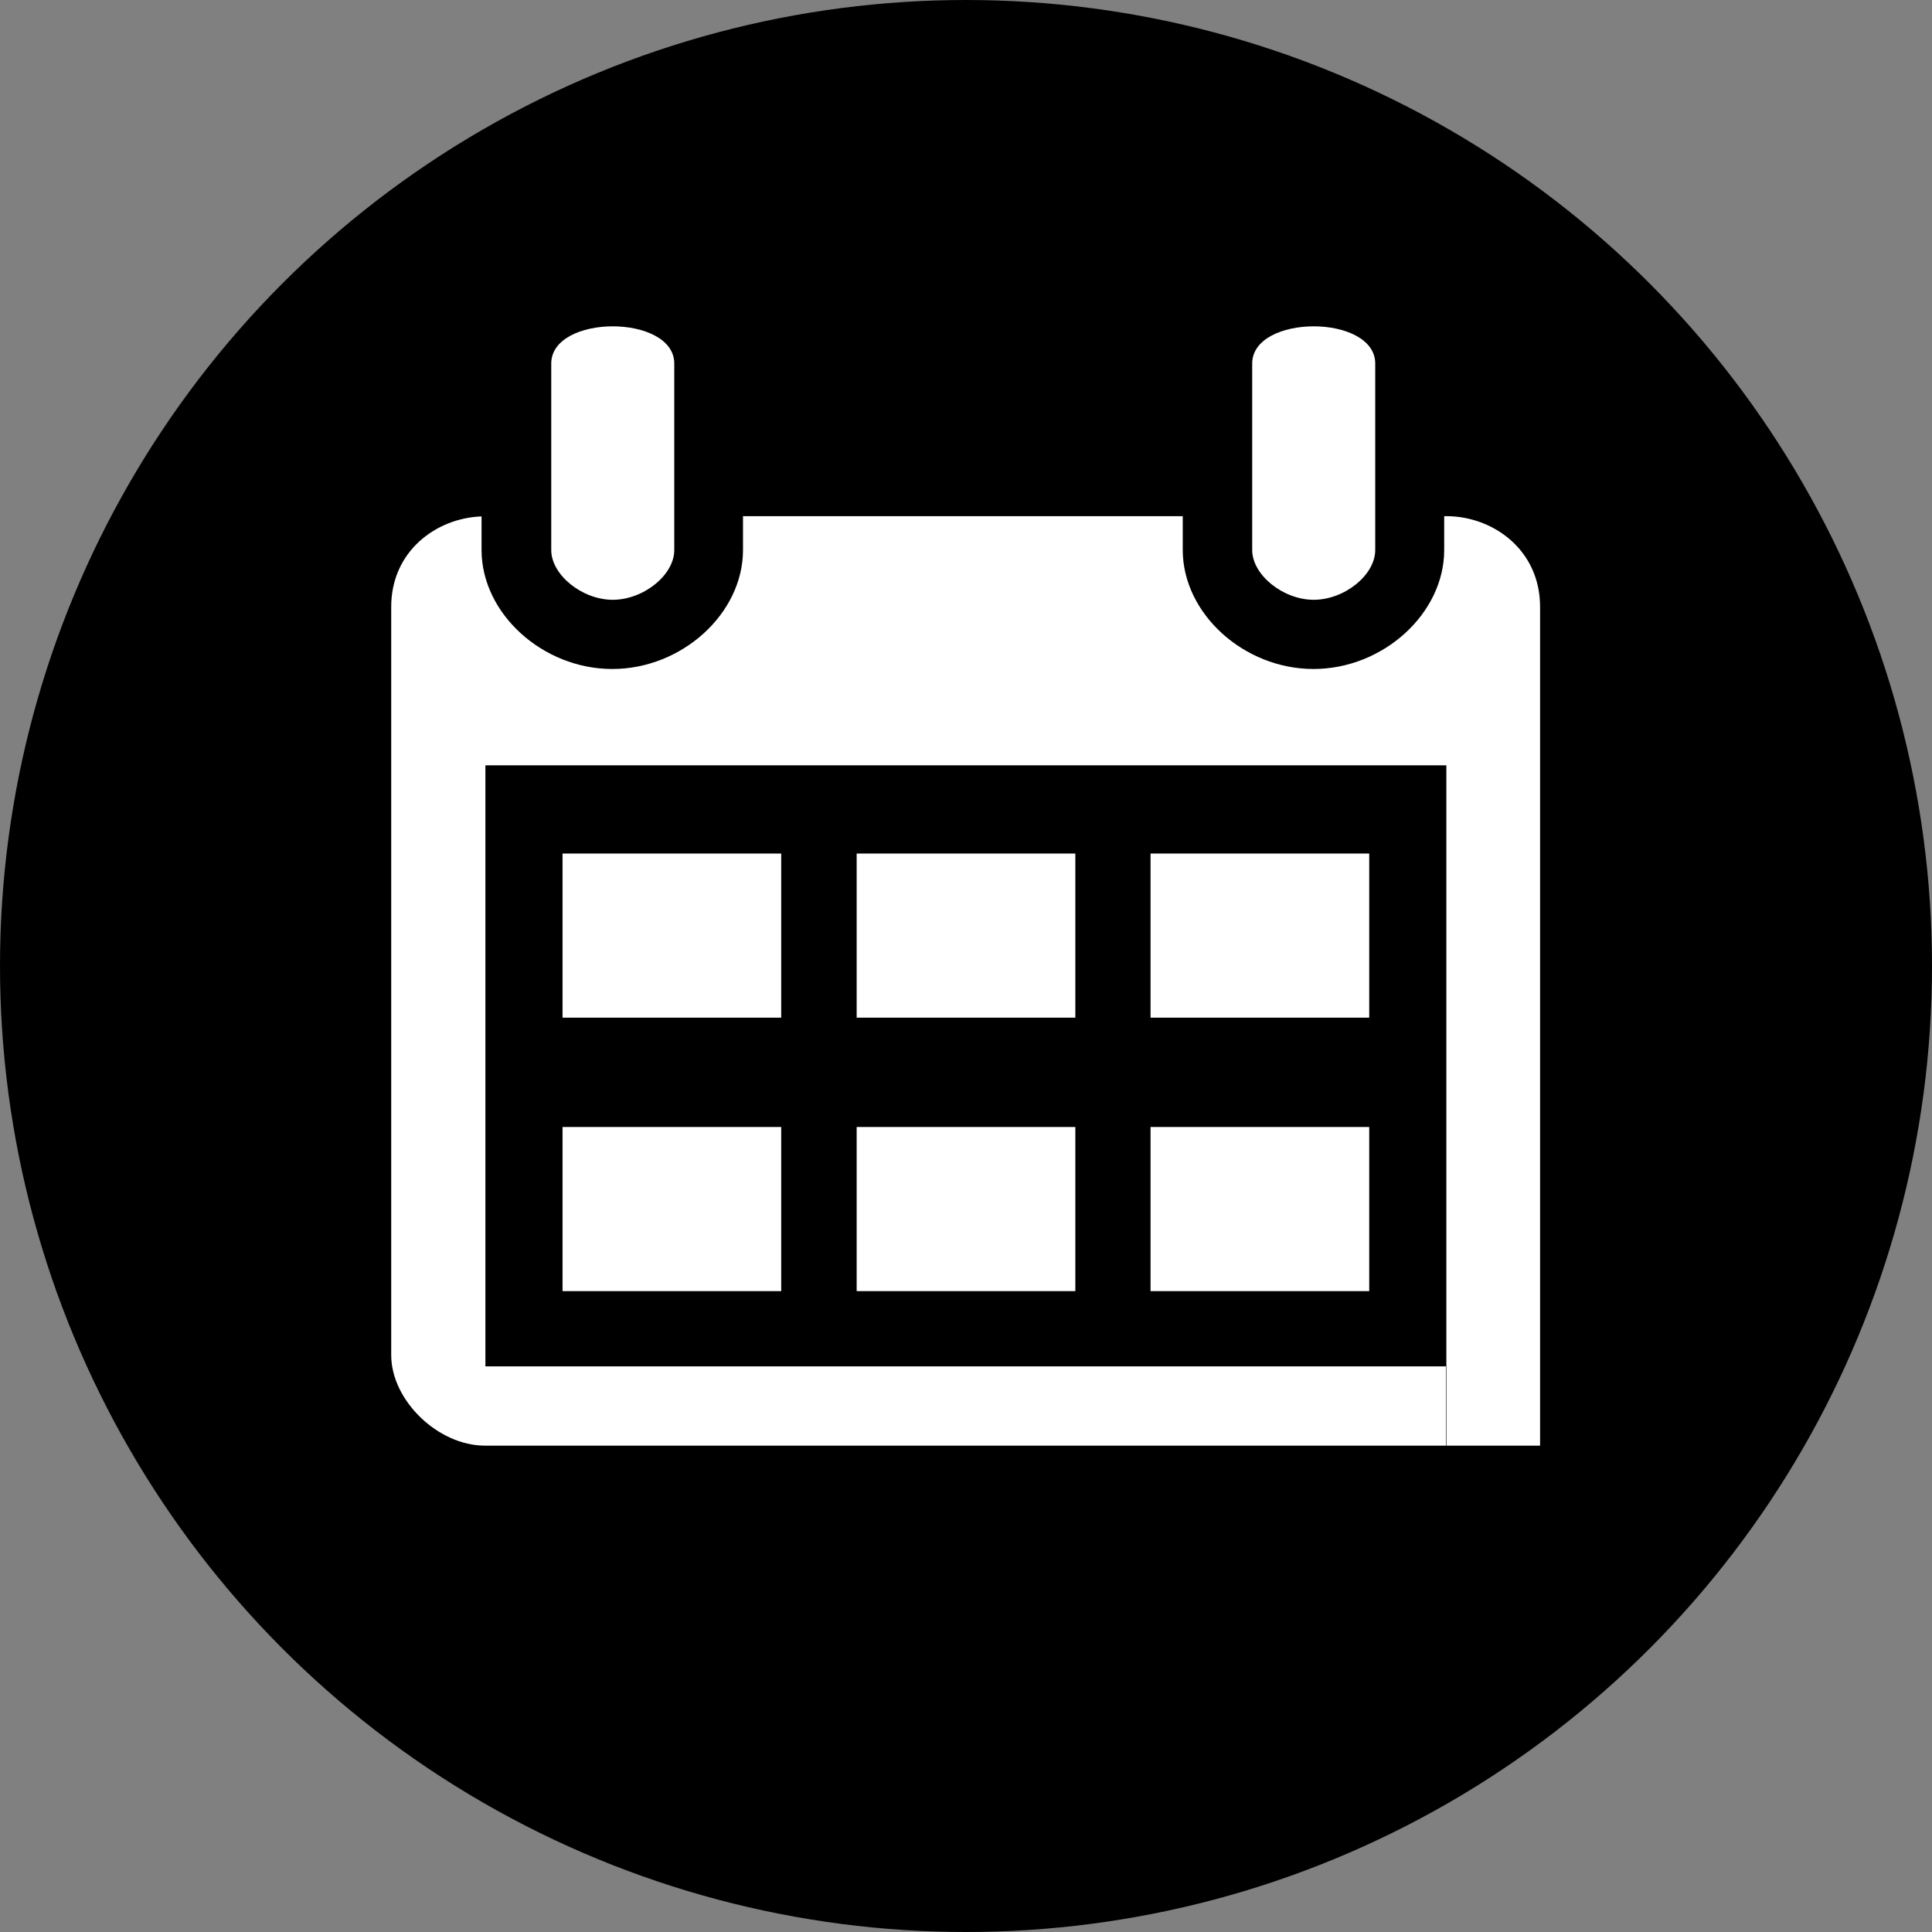
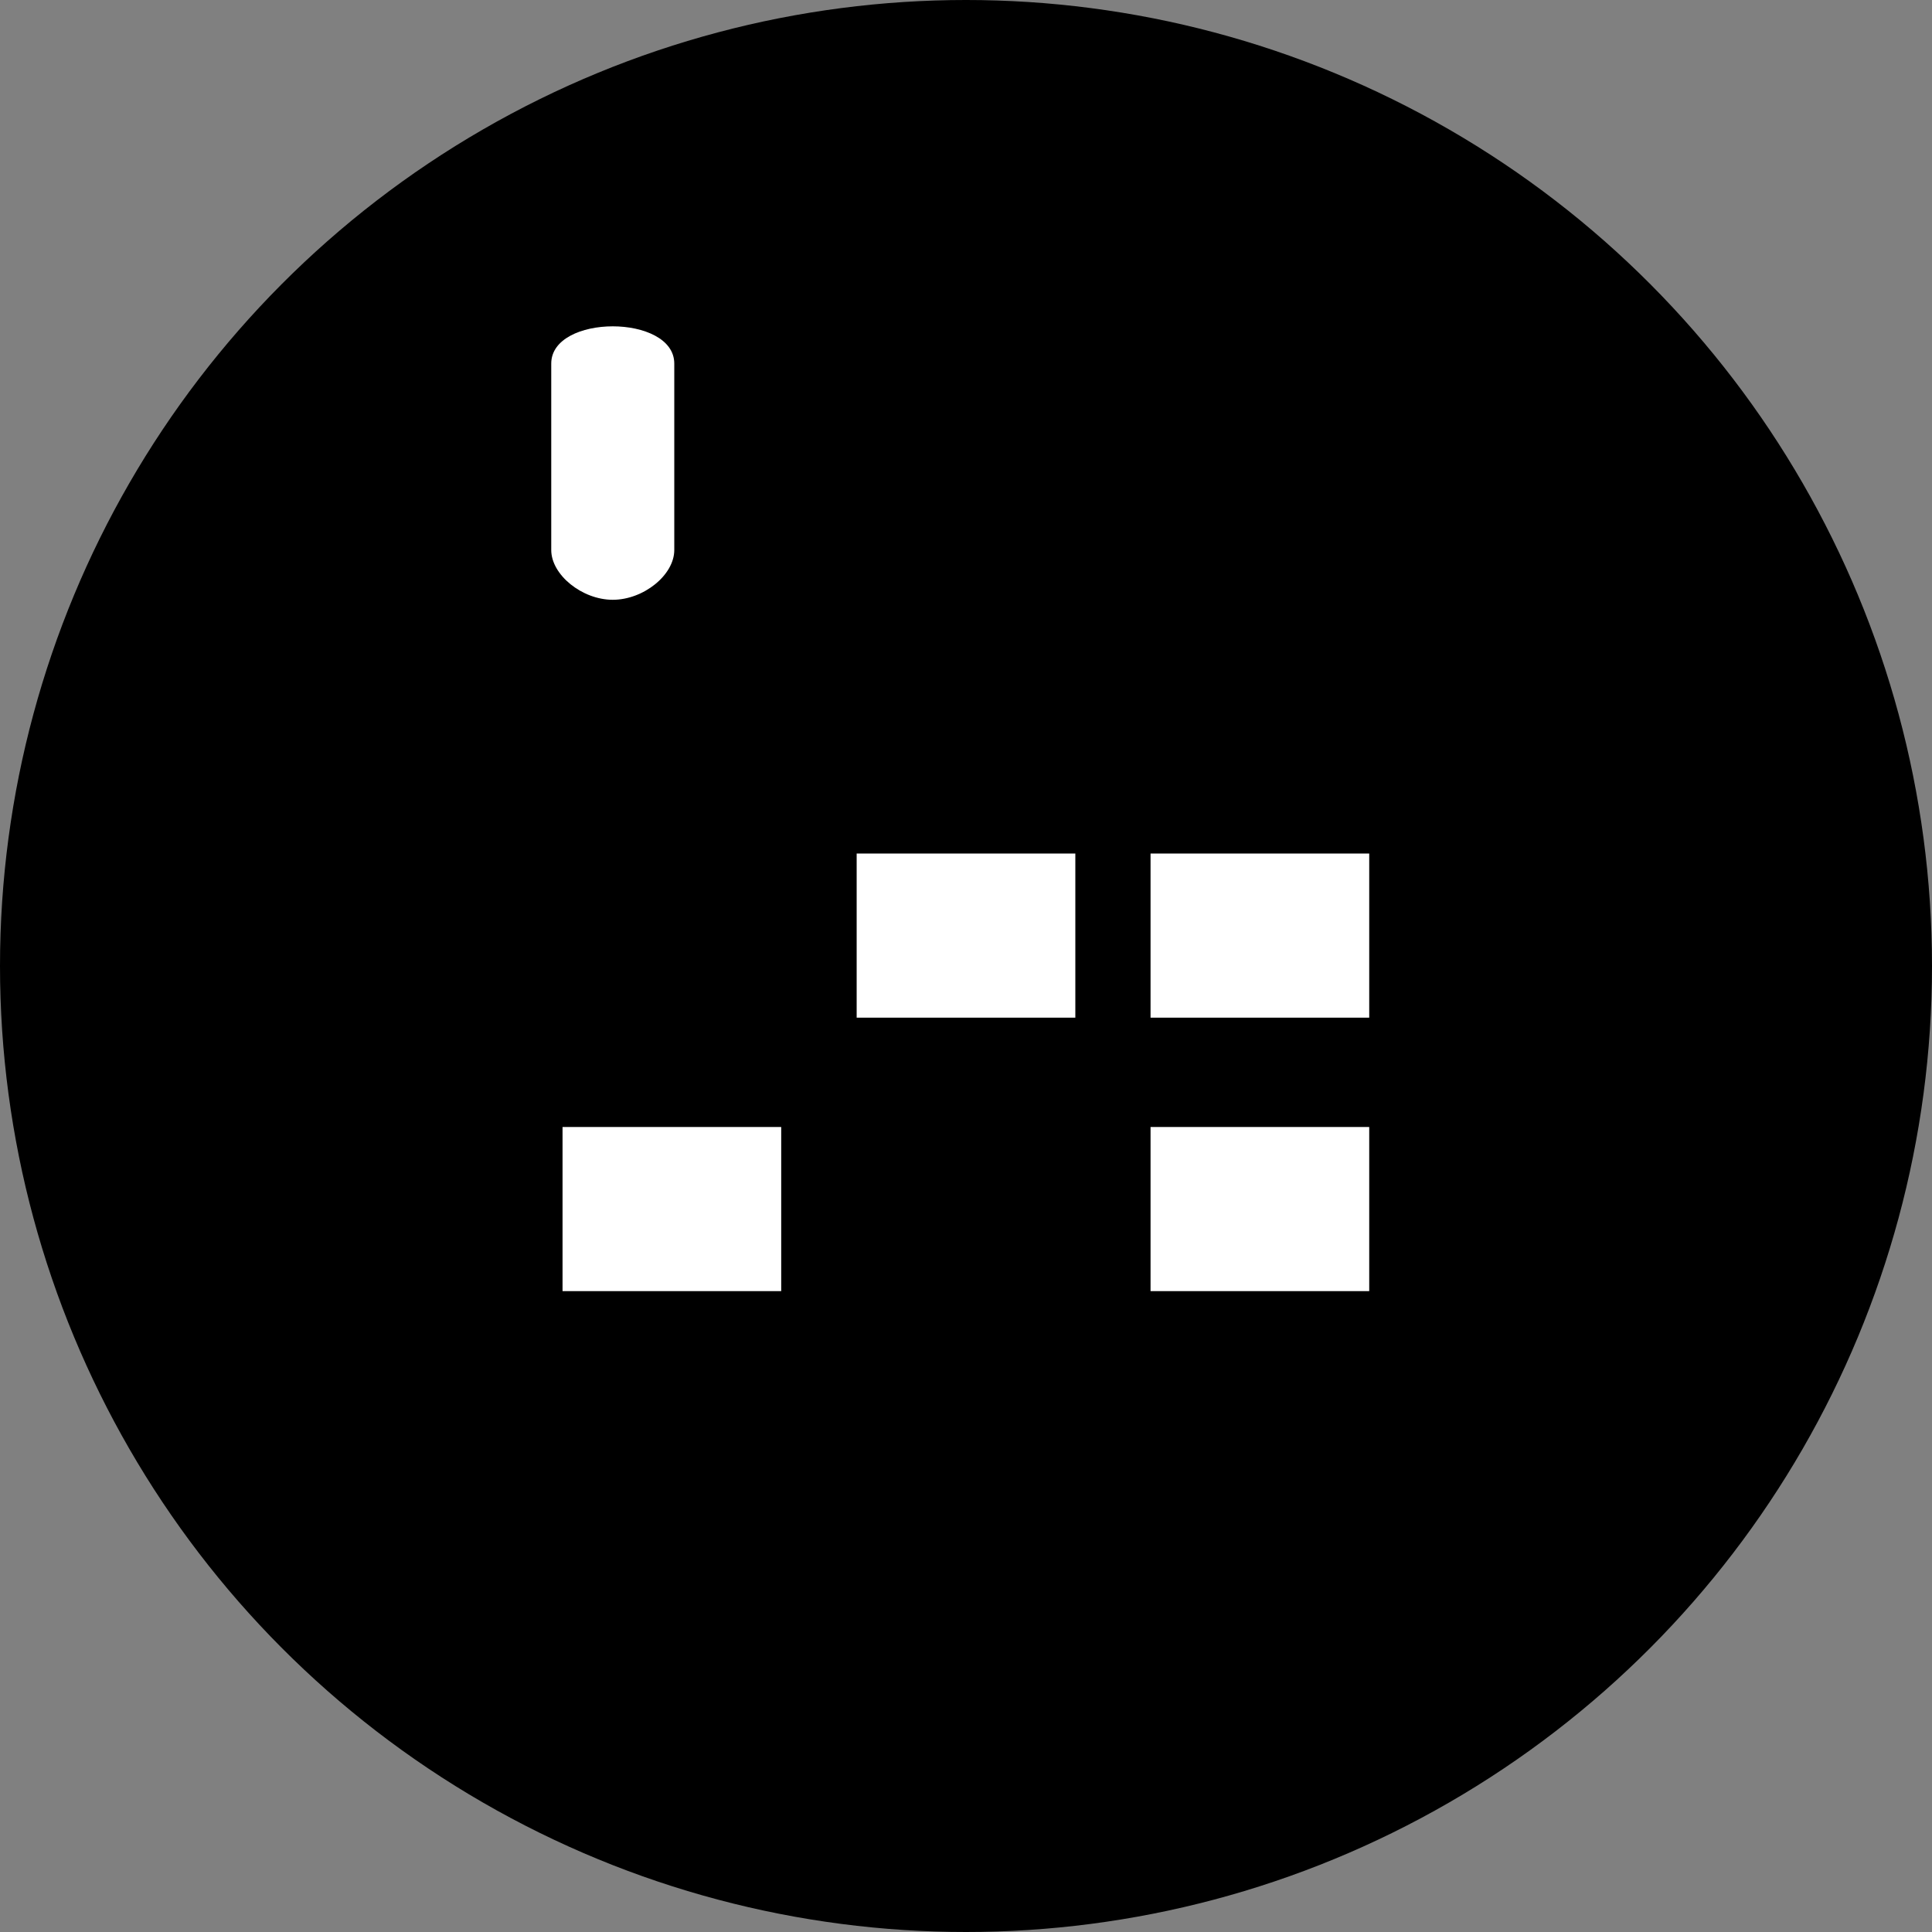
<svg xmlns="http://www.w3.org/2000/svg" id="Layer_1" data-name="Layer 1" version="1.1" viewBox="0 0 80.4 80.4">
  <rect x="0" y="0" width="80.4" height="80.4" fill="#808080" stroke="none" />
  <defs>
    <style>
      .cls-1 {
        fill: #000;
      }

      .cls-1, .cls-2, .cls-3 {
        stroke-width: 0px;
      }

      .cls-2 {
        fill-rule: evenodd;
      }

      .cls-2, .cls-3 {
        fill: #fff;
      }
    </style>
  </defs>
  <circle class="cls-1" cx="40.2" cy="40.2" r="40.2" />
  <rect class="cls-3" x="47.88" y="35.52" width="9.1" height="6.83" />
  <rect class="cls-3" x="47.88" y="46.9" width="9.1" height="6.83" />
-   <rect class="cls-3" x="23.41" y="35.52" width="9.1" height="6.83" />
-   <path class="cls-2" d="M54.67,24.96c1.28,0,2.56-1.03,2.56-2.07v-7.76c0-1.03-1.28-1.55-2.56-1.55s-2.56.52-2.56,1.55v7.76c0,1.03,1.28,2.07,2.56,2.07Z" />
  <path class="cls-2" d="M25.5,24.96c1.28,0,2.56-1.03,2.56-2.07v-7.76c0-1.03-1.28-1.55-2.56-1.55s-2.56.52-2.56,1.55v7.76c0,1.03,1.28,2.07,2.56,2.07Z" />
-   <rect class="cls-3" x="35.65" y="46.9" width="9.1" height="6.83" />
  <rect class="cls-3" x="35.65" y="35.52" width="9.1" height="6.83" />
  <rect class="cls-3" x="23.41" y="46.9" width="9.1" height="6.83" />
-   <path class="cls-2" d="M60.19,21.48h-.09v1.41c0,2.64-2.54,4.95-5.44,4.95s-5.44-2.31-5.44-4.95v-1.41h-18.3v1.41c0,2.64-2.54,4.95-5.44,4.95s-5.44-2.31-5.44-4.95v-1.4c-1.9.07-3.76,1.46-3.76,3.76v31.14c0,1.89,1.95,3.77,3.9,3.77h39.99v-3.3H20.2v-25.01h39.99v28.31h3.9V25.25c0-2.36-1.95-3.77-3.9-3.77Z" />
</svg>